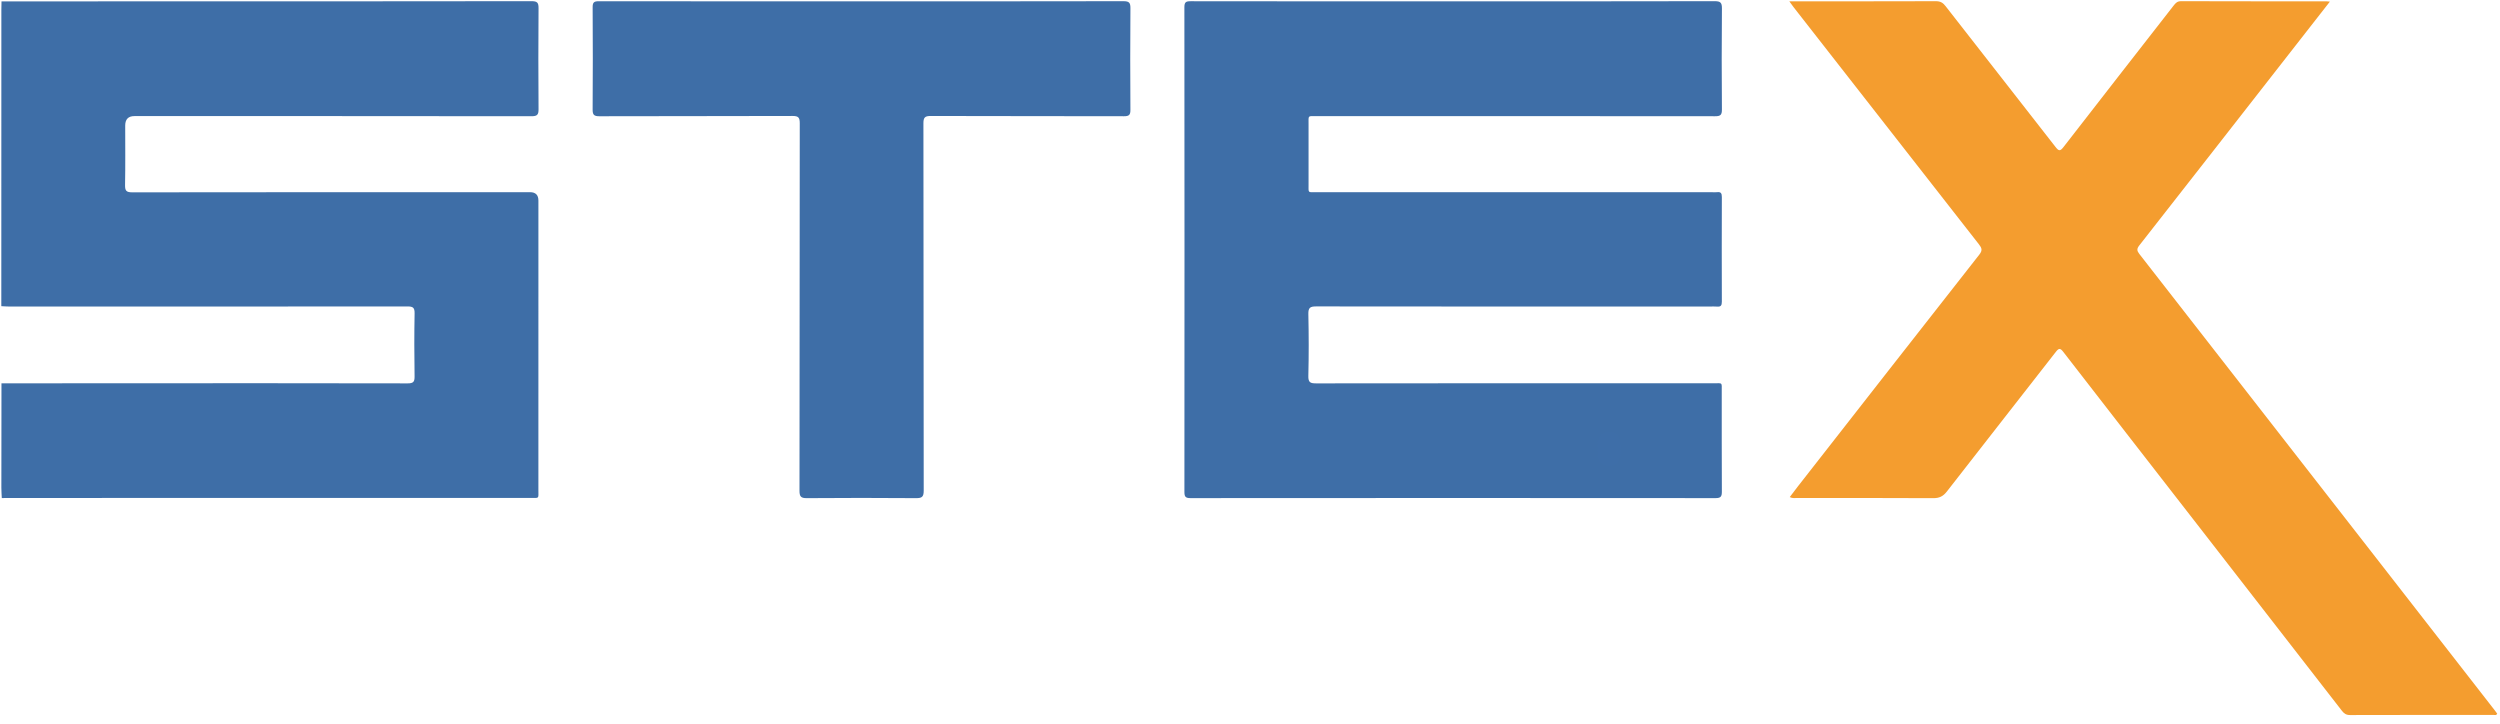
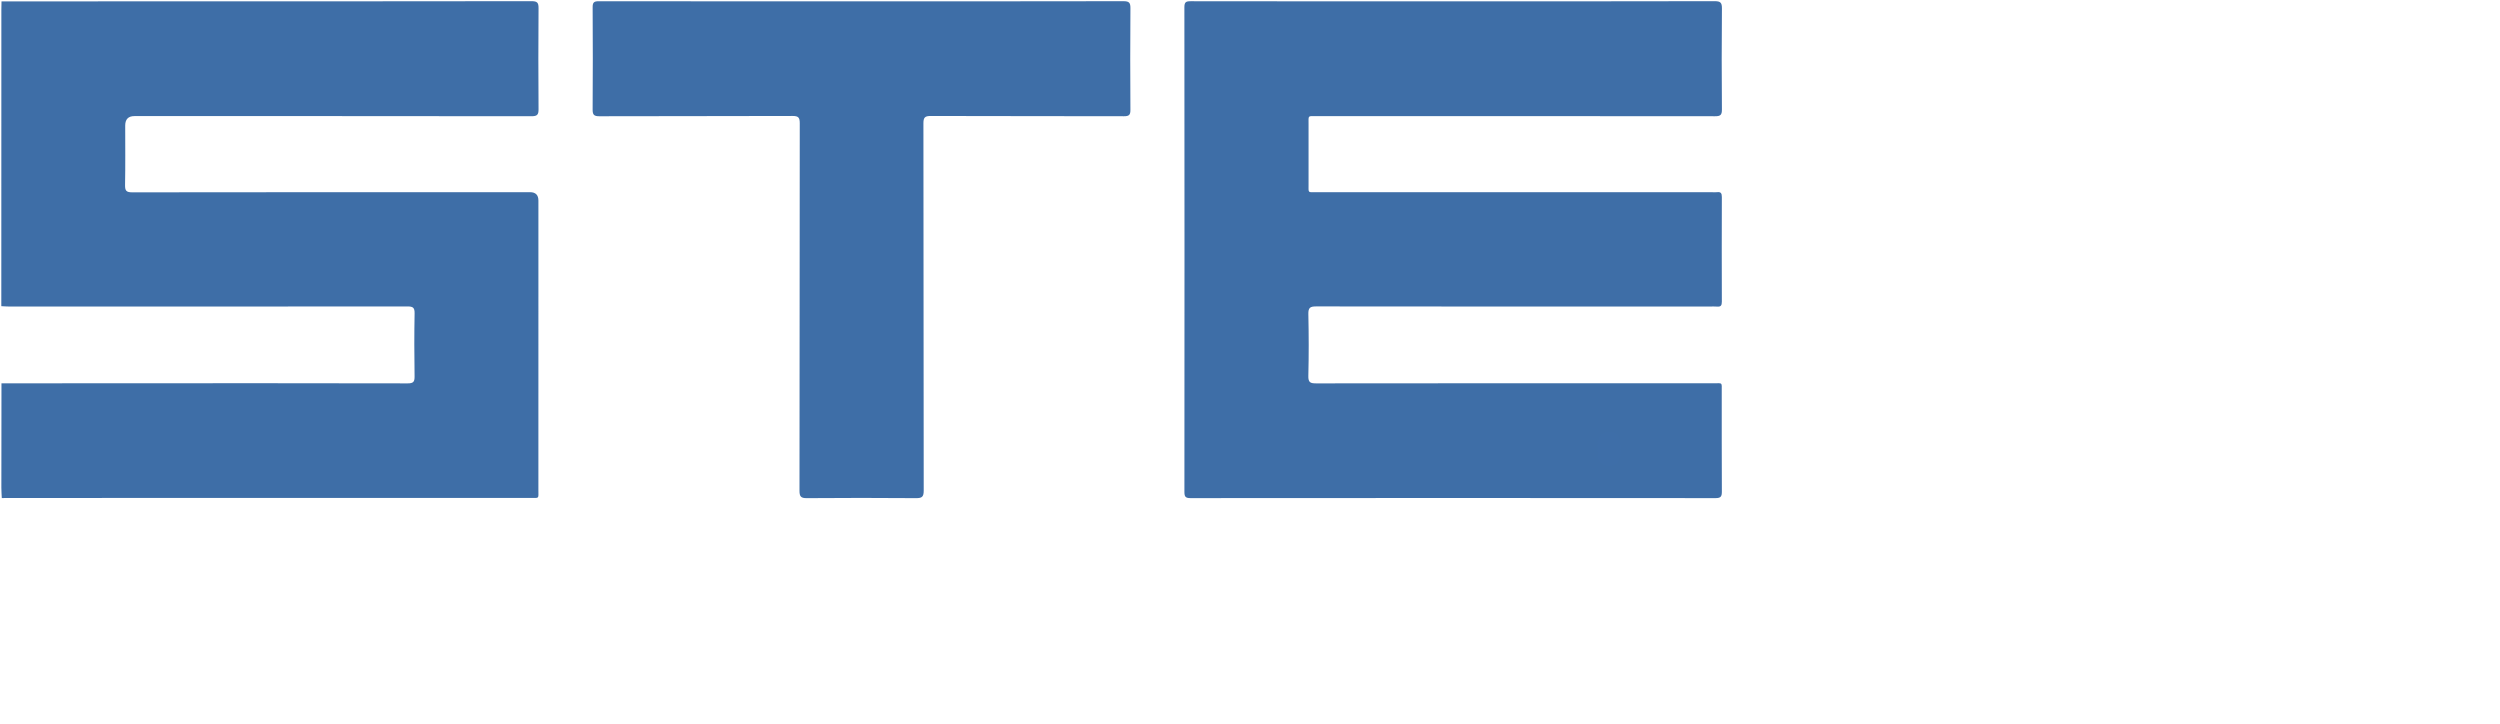
<svg xmlns="http://www.w3.org/2000/svg" id="Ebene_1" viewBox="0 0 1862.61 539.23">
  <defs>
    <style>      .cls-1 {
      fill: #3e6ea8;
    }

    .cls-2 {
      fill: #3e6ea7;
    }

    .cls-3 {
      fill: #f49d2f;
    }

    .cls-4 {
      fill: transparent;
    }

    .cls-5 {
      fill: transparent;
    }

    .cls-6 {
      fill: transparent;
    }    </style>
  </defs>
-   <path class="cls-6" d="M.09.99C.29.71-.37.04.55.07c1.22.04,2.44,0,3.65,0C622.27.08,1240.34.08,1858.41,0c3.42,0,4.2.77,4.2,4.19-.1,176.95-.1,353.9,0,530.85,0,3.42-.77,4.19-4.2,4.19-618.07-.09-1236.14-.09-1854.21,0-3.42,0-4.21-.77-4.2-4.19.12-54.57.09-109.15.09-163.72.47-.39.99-.71,1.55-.96,2.83-.85,5.74-.52,8.62-.52,126.63-.02,253.26-.01,379.89-.02,10.26,0,9.42.42,9.42-9.41.02-68.85.01-137.7.01-206.55q0-9.08-9.31-9.09H102.61c-10.77,0-10.84-.07-10.84-10.99,0-13.22-.03-26.45,0-39.67.02-8.07.78-8.86,8.9-8.86,61.95-.03,123.89-.01,185.84-.01h103.19c1.52,0,3.05.04,4.57-.03,4.66-.19,5.24-.67,5.27-5.39.09-15.05.03-30.09.04-45.14,0-8.97.06-17.93-.03-26.9-.05-4.72-.54-5.13-5.3-5.28-1.83-.06-3.65-.02-5.48-.02-126.17,0-252.35,0-378.52-.02-2.88,0-5.79.33-8.62-.51-.57-.24-1.08-.56-1.55-.96Z" />
+   <path class="cls-6" d="M.09.99C.29.71-.37.04.55.07C622.27.08,1240.34.08,1858.41,0c3.42,0,4.2.77,4.2,4.19-.1,176.95-.1,353.9,0,530.85,0,3.42-.77,4.19-4.2,4.19-618.07-.09-1236.14-.09-1854.21,0-3.42,0-4.21-.77-4.2-4.19.12-54.57.09-109.15.09-163.72.47-.39.99-.71,1.55-.96,2.83-.85,5.74-.52,8.62-.52,126.63-.02,253.26-.01,379.89-.02,10.26,0,9.42.42,9.42-9.41.02-68.85.01-137.7.01-206.55q0-9.08-9.31-9.09H102.61c-10.77,0-10.84-.07-10.84-10.99,0-13.22-.03-26.45,0-39.67.02-8.07.78-8.86,8.9-8.86,61.95-.03,123.89-.01,185.84-.01h103.19c1.52,0,3.05.04,4.57-.03,4.66-.19,5.24-.67,5.27-5.39.09-15.05.03-30.09.04-45.14,0-8.97.06-17.93-.03-26.9-.05-4.72-.54-5.13-5.3-5.28-1.83-.06-3.65-.02-5.48-.02-126.17,0-252.35,0-378.52-.02-2.88,0-5.79.33-8.62-.51-.57-.24-1.08-.56-1.55-.96Z" />
  <path class="cls-4" d="M.09,285.57v-57.46c.47-.4,1-.72,1.56-.96,2.22-.73,4.52-.52,6.79-.52,97.26-.01,194.52-.01,291.78-.01h1.37c7.88.07,8.69.83,8.71,8.56.04,14.44.04,28.88,0,43.32-.02,7.74-.83,8.55-8.71,8.56-57.69.03-115.37.01-173.06.01-39.73,0-79.45.01-119.18-.01-2.58,0-5.18.27-7.71-.51-.56-.26-1.08-.58-1.55-.98Z" />
  <path class="cls-5" d="M.97,228.12h-.44s-.44,0-.44,0V1c.34.02.68.04,1.03.06,1.54,1.78,1.36,3.97,1.36,6.07.03,71.5.03,143.01,0,214.51,0,2.25.18,4.59-1.51,6.48Z" />
  <path class="cls-5" d="M.09,285.57c.33.02.67.03,1,.05,1.55,1.77,1.37,3.96,1.37,6.06.03,24.57.04,49.14,0,73.72,0,1.95.16,3.98-1.13,5.69-.41.07-.83.15-1.24.22,0-28.58,0-57.16,0-85.74Z" />
  <path class="cls-2" d="M1.33,371.08c-.11-2.57-.31-5.13-.31-7.7,0-25.92.05-51.84.08-77.77,33.32-.03,66.63-.07,99.95-.08,67.55-.01,135.1-.05,202.65.1,4.24.01,5.25-1.14,5.18-5.24-.24-15.64-.28-31.3.02-46.94.08-4.37-1.35-5.14-5.35-5.14-98.89.1-197.78.08-296.67.07-1.97,0-3.94-.17-5.9-.27,0-73.71.02-147.43.04-221.14,0-1.97.07-3.95.11-5.92,45.2-.02,90.4-.05,135.61-.06,86.45,0,172.9.03,259.34-.11,4.25,0,5.19,1.17,5.16,5.24-.19,25.08-.19,50.15,0,75.23.03,4.15-1.02,5.26-5.23,5.25-98.62-.13-197.25-.1-295.87-.1q-6.85,0-6.85,7.06c0,14.74.17,29.49-.11,44.22-.08,4.3.87,5.53,5.39,5.52,98.78-.15,197.55-.11,296.33-.11q6.24,0,6.24,6.26c0,71.89.01,143.77-.01,215.66,0,6.59.85,5.89-5.75,5.89-129.52.01-259.04.01-388.56.01-1.84.02-3.66.05-5.49.07Z" />
  <path class="cls-2" d="M1082.47.99c64.99,0,129.99.05,194.98-.11,4.43,0,5.5,1.09,5.46,5.47-.23,25.08-.21,50.16-.01,75.24.03,4.07-1.11,5.02-5.09,5.01-98.94-.11-197.87-.09-296.81-.08-6.87,0-6.06-.8-6.07,6.08-.03,14.9-.04,29.79,0,44.69.02,6.72-.76,5.91,5.74,5.91,98.33.02,196.66.01,294.98.01,1.22,0,2.45.13,3.65-.03,2.87-.37,3.56.9,3.55,3.61-.09,25.99-.09,51.98,0,77.97.01,2.71-.7,3.95-3.58,3.66-1.81-.19-3.65-.03-5.48-.03-97.72,0-195.44.03-293.16-.1-4.51-.01-5.96.94-5.85,5.71.34,15.34.37,30.71-.01,46.05-.12,4.88,1.47,5.59,5.85,5.58,98.78-.12,197.57-.1,296.35-.08,6.55,0,5.79-.92,5.8,5.8.03,24.93-.05,49.85.09,74.78.02,3.56-.6,4.99-4.64,4.98-130.44-.11-260.89-.11-391.33,0-3.75,0-4.45-1.2-4.45-4.64.08-120.38.09-240.76-.02-361.14,0-3.74,1.17-4.42,4.6-4.42,65.15.11,130.3.08,195.45.08Z" />
-   <path class="cls-3" d="M1735.86,1.21c-11.07,14.18-21.64,27.7-32.2,41.22-36.59,46.85-73.16,93.72-109.84,140.5-1.91,2.43-1.76,3.92.03,6.21,57.68,73.97,115.31,147.99,172.94,222.01,30.73,39.47,61.45,78.94,92.17,118.42.55.71,1.06,1.45,1.55,2.13-.66,1.52-1.9.94-2.83.94-35.62.03-71.24-.01-106.87.1-2.84.01-4.44-1.17-6.02-3.21-35.97-46.37-71.97-92.71-107.97-139.06-33.2-42.74-66.45-85.46-99.56-128.26-2.36-3.05-3.35-2.9-5.66.07-26.97,34.68-54.15,69.21-81.1,103.92-2.79,3.59-5.63,4.99-10.2,4.96-33.79-.2-67.59-.1-101.39-.13-1.62,0-3.3.41-5.48-.67,2.07-2.72,4.01-5.33,6.01-7.89,45.04-57.61,90.06-115.25,135.23-172.76,2.48-3.15,1.91-4.87-.25-7.63-46.12-58.89-92.15-117.85-138.19-176.81-.9-1.15-1.72-2.37-3.12-4.29h5.12c34.71,0,69.42.05,104.13-.08,3.27,0,5.17,1.1,7.13,3.62,27.27,35.03,54.7,69.94,81.96,104.98,2.41,3.1,3.42,3.32,5.97.03,27.27-35.22,54.72-70.31,82.09-105.45,1.44-1.85,2.7-3.2,5.49-3.19,36.08.13,72.16.08,108.24.09.57.02,1.14.11,2.62.23Z" />
  <path class="cls-2" d="M642.04.99c65,0,129.99.04,194.99-.1,4.24,0,5.22,1.15,5.19,5.26-.19,25.23-.18,50.46-.01,75.69.03,3.84-1.07,4.77-4.83,4.76-47.95-.13-95.9-.02-143.84-.19-4.35-.01-5.56.99-5.55,5.46.14,91.2.06,182.4.22,273.6.01,4.75-1.32,5.71-5.82,5.67-27.09-.22-54.19-.21-81.28,0-4.49.04-5.45-1.29-5.45-5.6.13-91.2.07-182.4.2-273.6.01-4.3-.9-5.55-5.41-5.54-47.95.18-95.9.06-143.84.21-4.05.01-5.1-1.05-5.07-5.06.19-25.38.17-50.77.01-76.15-.02-3.66,1.06-4.48,4.59-4.48,65.29.1,130.59.07,195.9.07Z" />
  <path class="cls-1" d="M1190.1,335.35c.01-3.59.1-6.15,1.08-8.61,1.52-3.82,4.43-5.05,8.32-4.88,3.84.17,6.26,1.96,7.24,5.67,1.07,4.02,1.17,8.09.36,12.16-1.09,5.49-3.43,7.39-8.67,7.24-4.63-.13-7.27-2.55-8.07-7.6-.26-1.64-.22-3.32-.26-3.98Z" />
</svg>